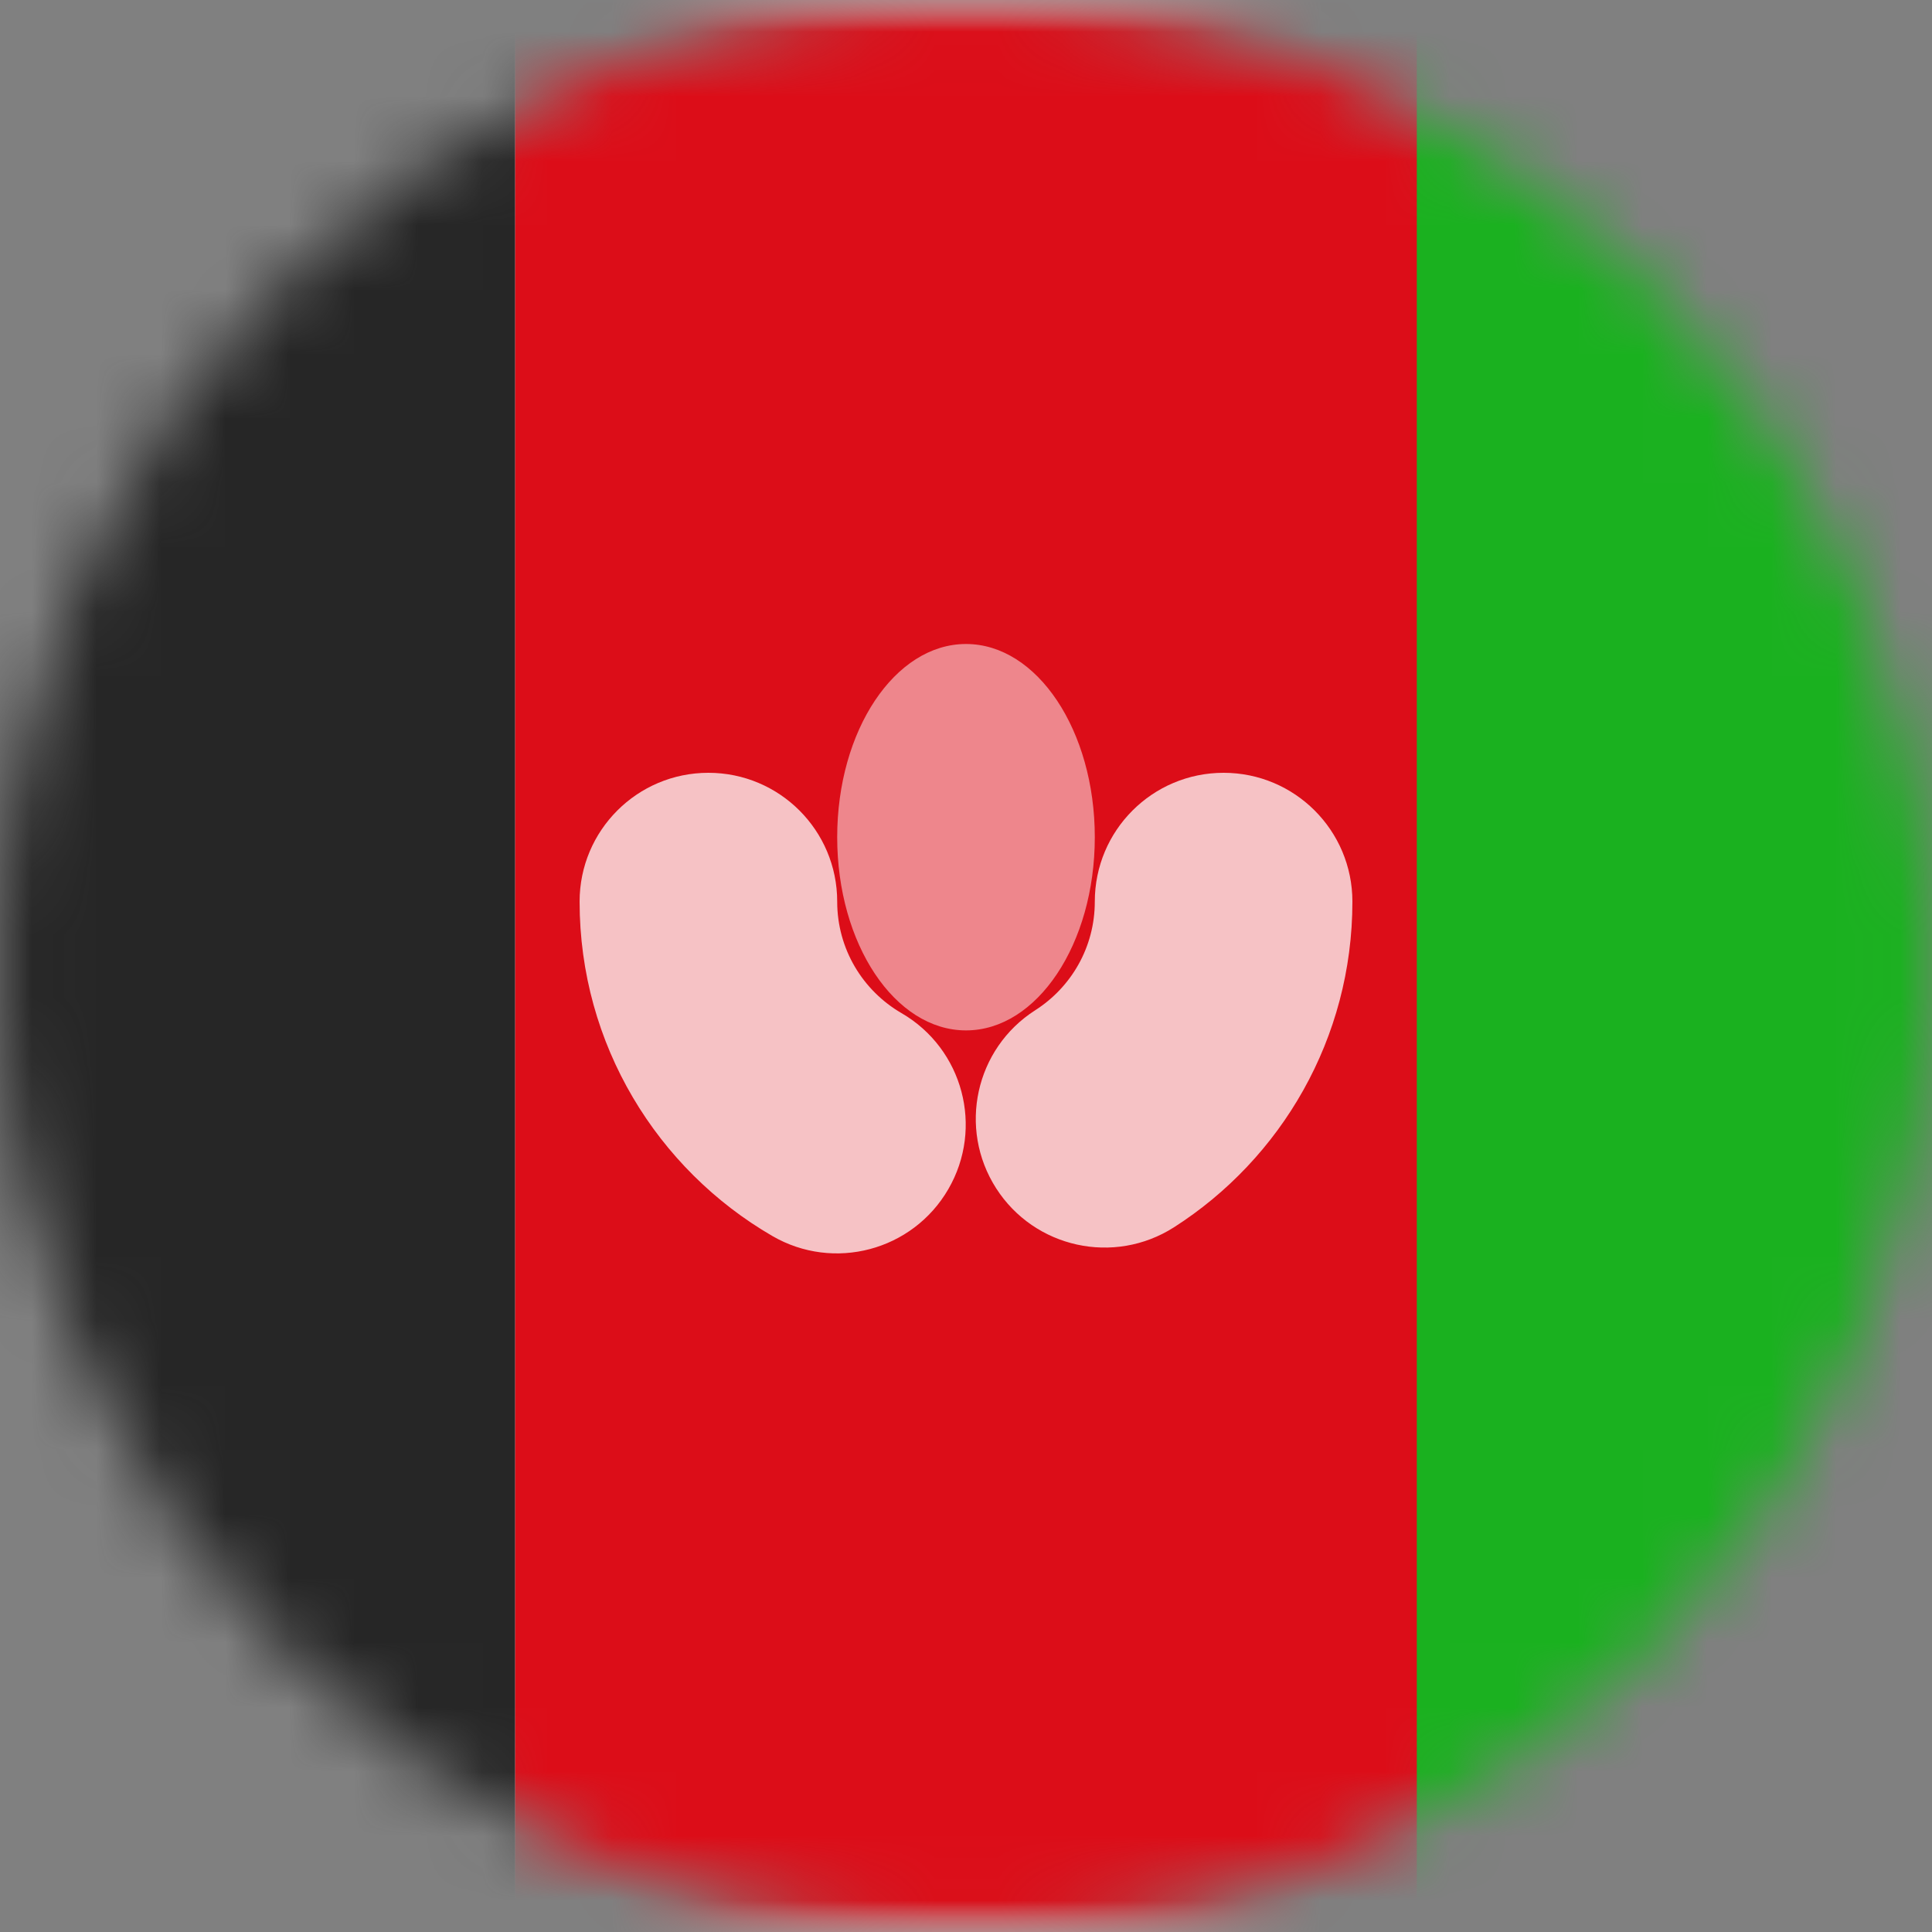
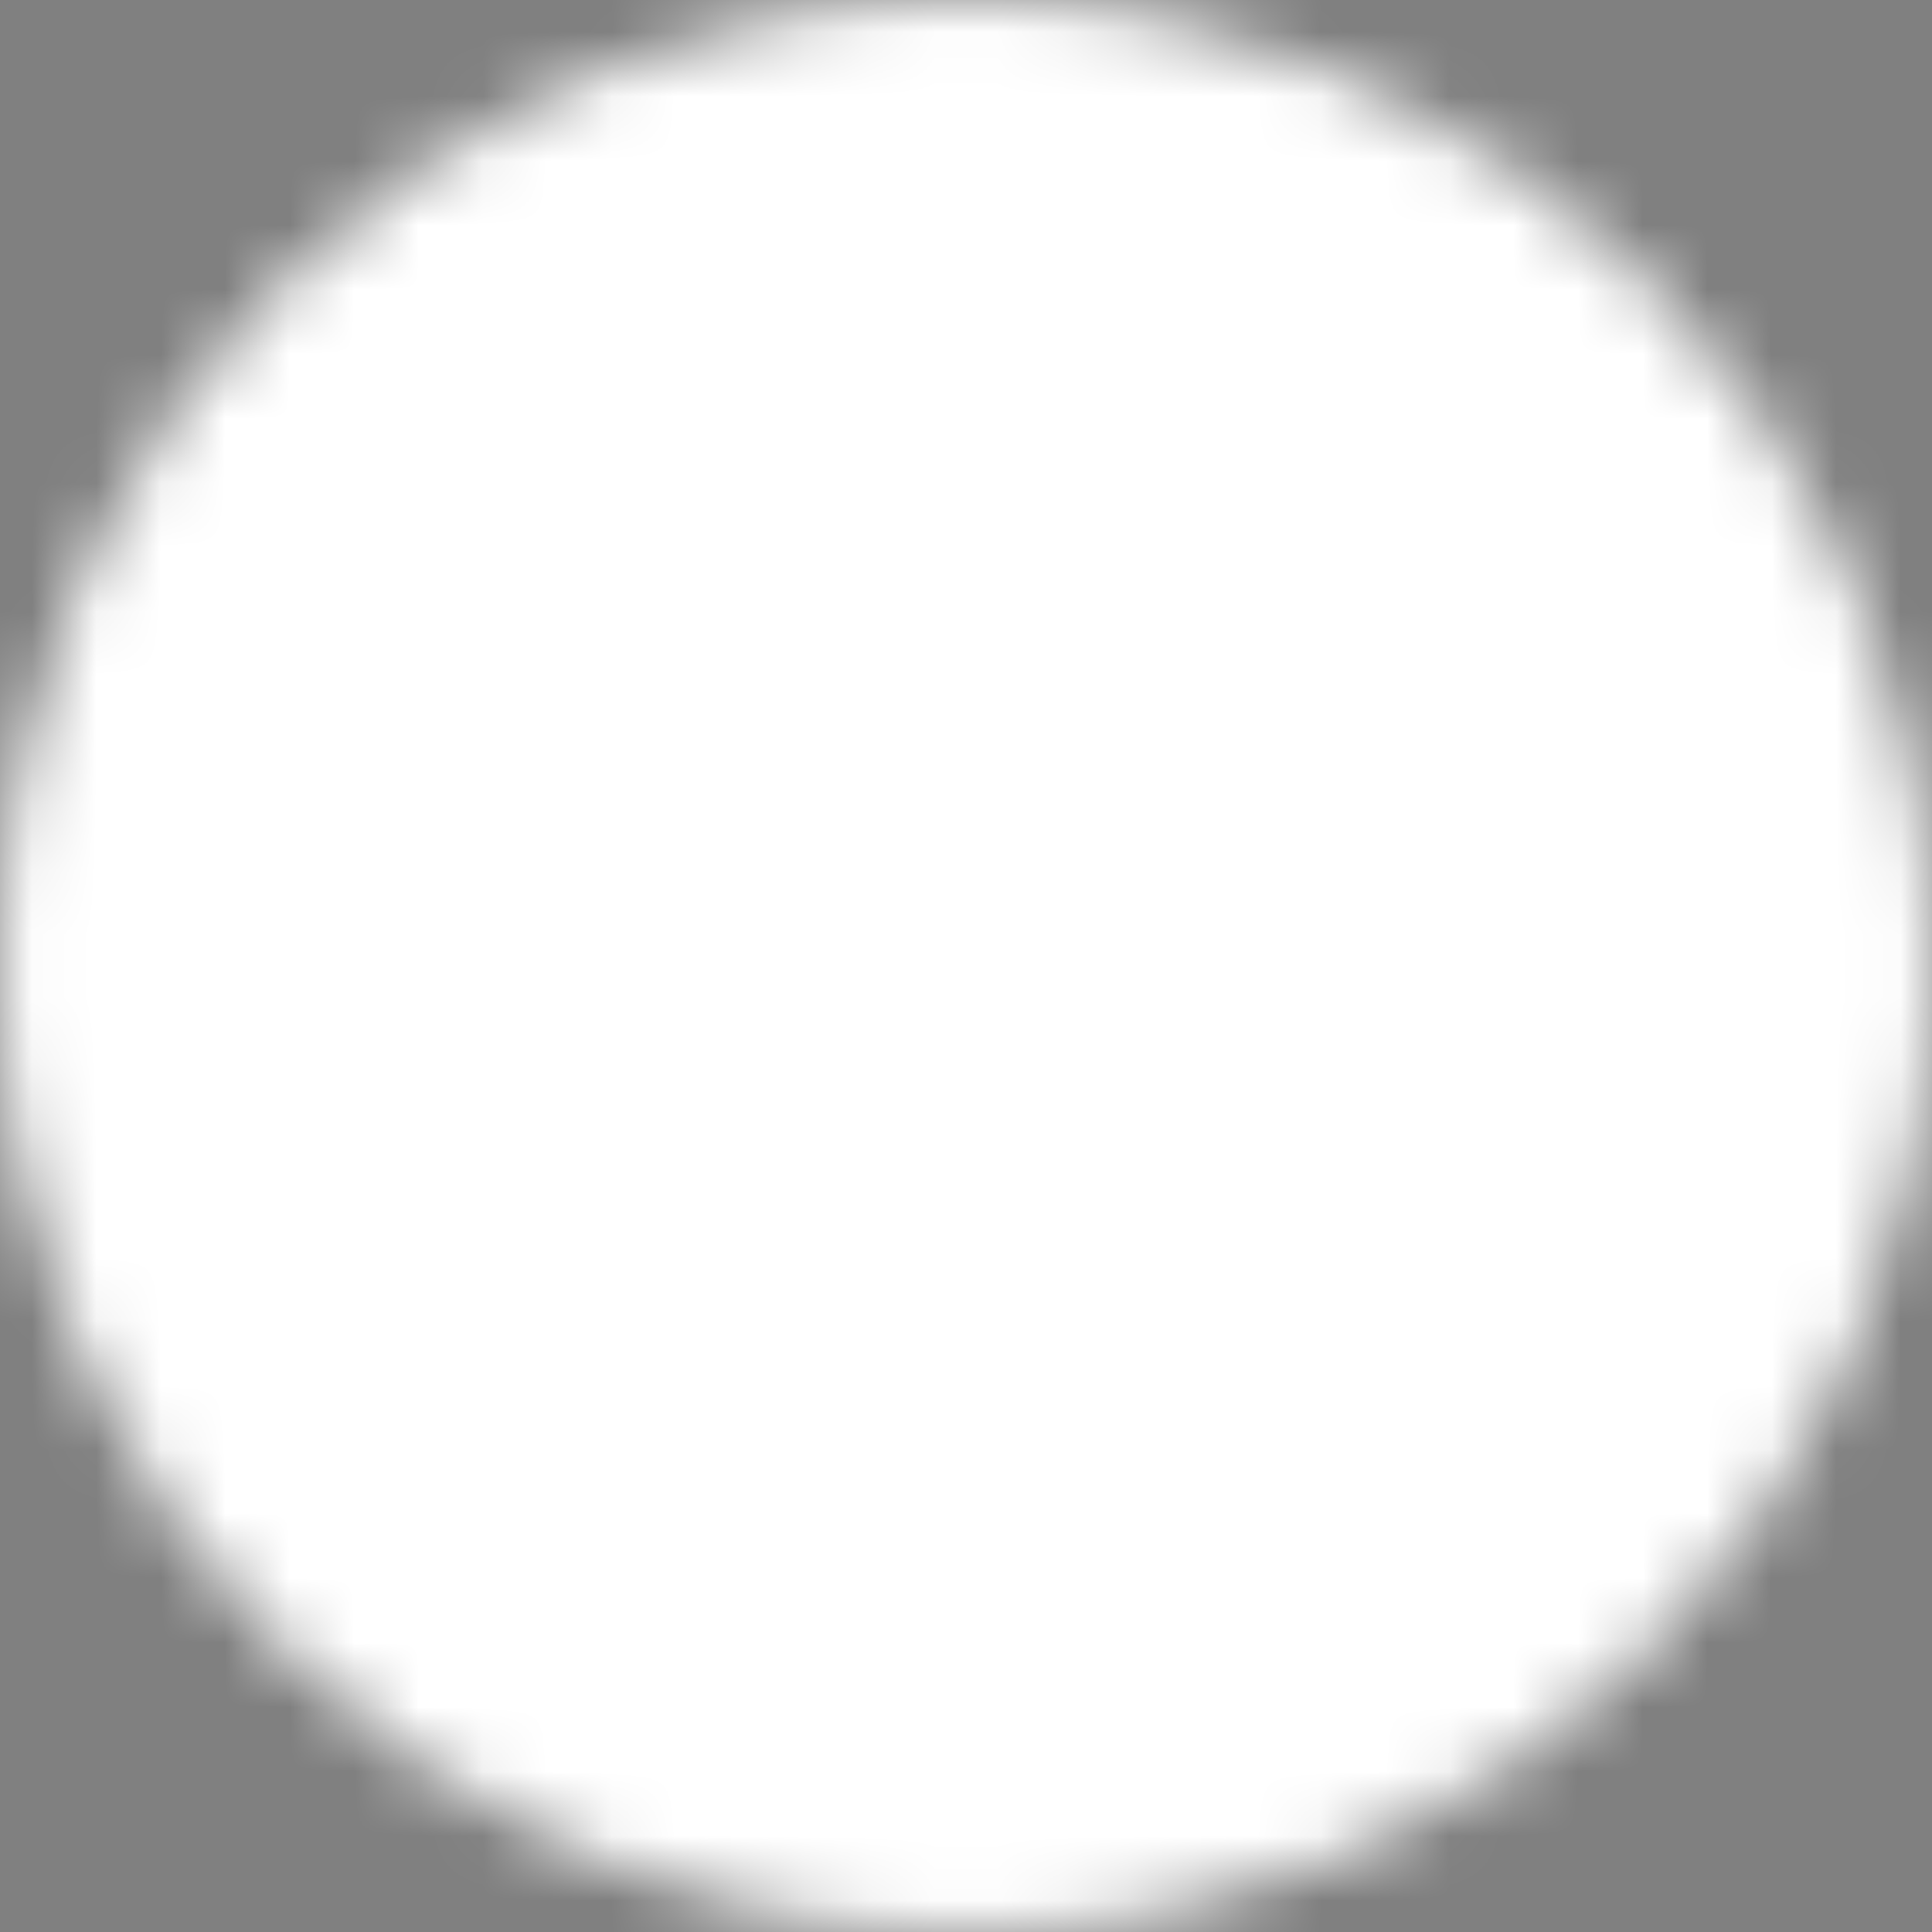
<svg xmlns="http://www.w3.org/2000/svg" width="30" height="30" viewBox="0 0 30 30" fill="none">
  <rect x="0" y="0" width="30" height="30" fill="#808080" stroke="none" />
  <mask id="mask0_19831_43331" style="mask-type:luminance" maskUnits="userSpaceOnUse" x="0" y="0" width="30" height="30">
    <path d="M15 30C23.284 30 30 23.284 30 15C30 6.716 23.284 0 15 0C6.716 0 0 6.716 0 15C0 23.284 6.716 30 15 30Z" fill="white" />
  </mask>
  <g mask="url(#mask0_19831_43331)">
    <rect x="-6" width="42" height="30" rx="3" fill="white" />
    <mask id="mask1_19831_43331" style="mask-type:luminance" maskUnits="userSpaceOnUse" x="-6" y="0" width="42" height="30">
-       <rect x="-6" width="42" height="30" rx="3" fill="white" />
-     </mask>
+       </mask>
    <g mask="url(#mask1_19831_43331)">
      <rect x="14" width="22" height="30" fill="#1AB11F" />
      <path fill-rule="evenodd" clip-rule="evenodd" d="M-6 30H8V0H-6V30Z" fill="#262626" />
      <path fill-rule="evenodd" clip-rule="evenodd" d="M8 30H22V0H8V30Z" fill="#DC0D18" />
      <path opacity="0.75" d="M13.497 16.597L12.995 17.462L12.995 17.462L13.497 16.597ZM13.86 17.964L14.725 18.466L13.86 17.964ZM12.493 18.327L12.995 17.462L12.995 17.462L12.493 18.327ZM17.691 18.215L17.152 17.372H17.152L17.691 18.215ZM16.31 17.911L15.467 18.45L15.467 18.45L16.31 17.911ZM16.613 16.53L17.152 17.372L16.613 16.53ZM13 14C13 12.895 12.105 12 11 12V14H13ZM13.999 15.732C13.398 15.383 13 14.737 13 14H11C11 15.478 11.802 16.77 12.995 17.462L13.999 15.732ZM14.725 18.466C15.28 17.511 14.955 16.287 13.999 15.732L12.995 17.462L12.995 17.462L14.725 18.466ZM11.992 19.192C12.947 19.747 14.171 19.421 14.725 18.466L12.995 17.462L12.995 17.462L11.992 19.192ZM9 14C9 16.221 10.208 18.157 11.992 19.192L12.995 17.462C11.802 16.77 11 15.478 11 14H9ZM11 12C9.895 12 9 12.895 9 14H11V12ZM21 14C21 12.895 20.105 12 19 12V14H21ZM18.23 19.057C19.891 17.995 21 16.128 21 14H19C19 15.416 18.264 16.661 17.152 17.372L18.23 19.057ZM15.467 18.45C16.062 19.38 17.299 19.652 18.23 19.057L17.152 17.372L17.152 17.372L15.467 18.45ZM16.075 15.687C15.144 16.282 14.872 17.519 15.467 18.45L17.152 17.372L16.075 15.687ZM17 14C17 14.707 16.635 15.329 16.075 15.687L17.152 17.372C18.264 16.661 19 15.416 19 14H17ZM19 12C17.895 12 17 12.895 17 14H19V12Z" fill="white" />
      <ellipse cx="15" cy="13" rx="2" ry="3" fill="white" fill-opacity="0.5" />
    </g>
  </g>
</svg>